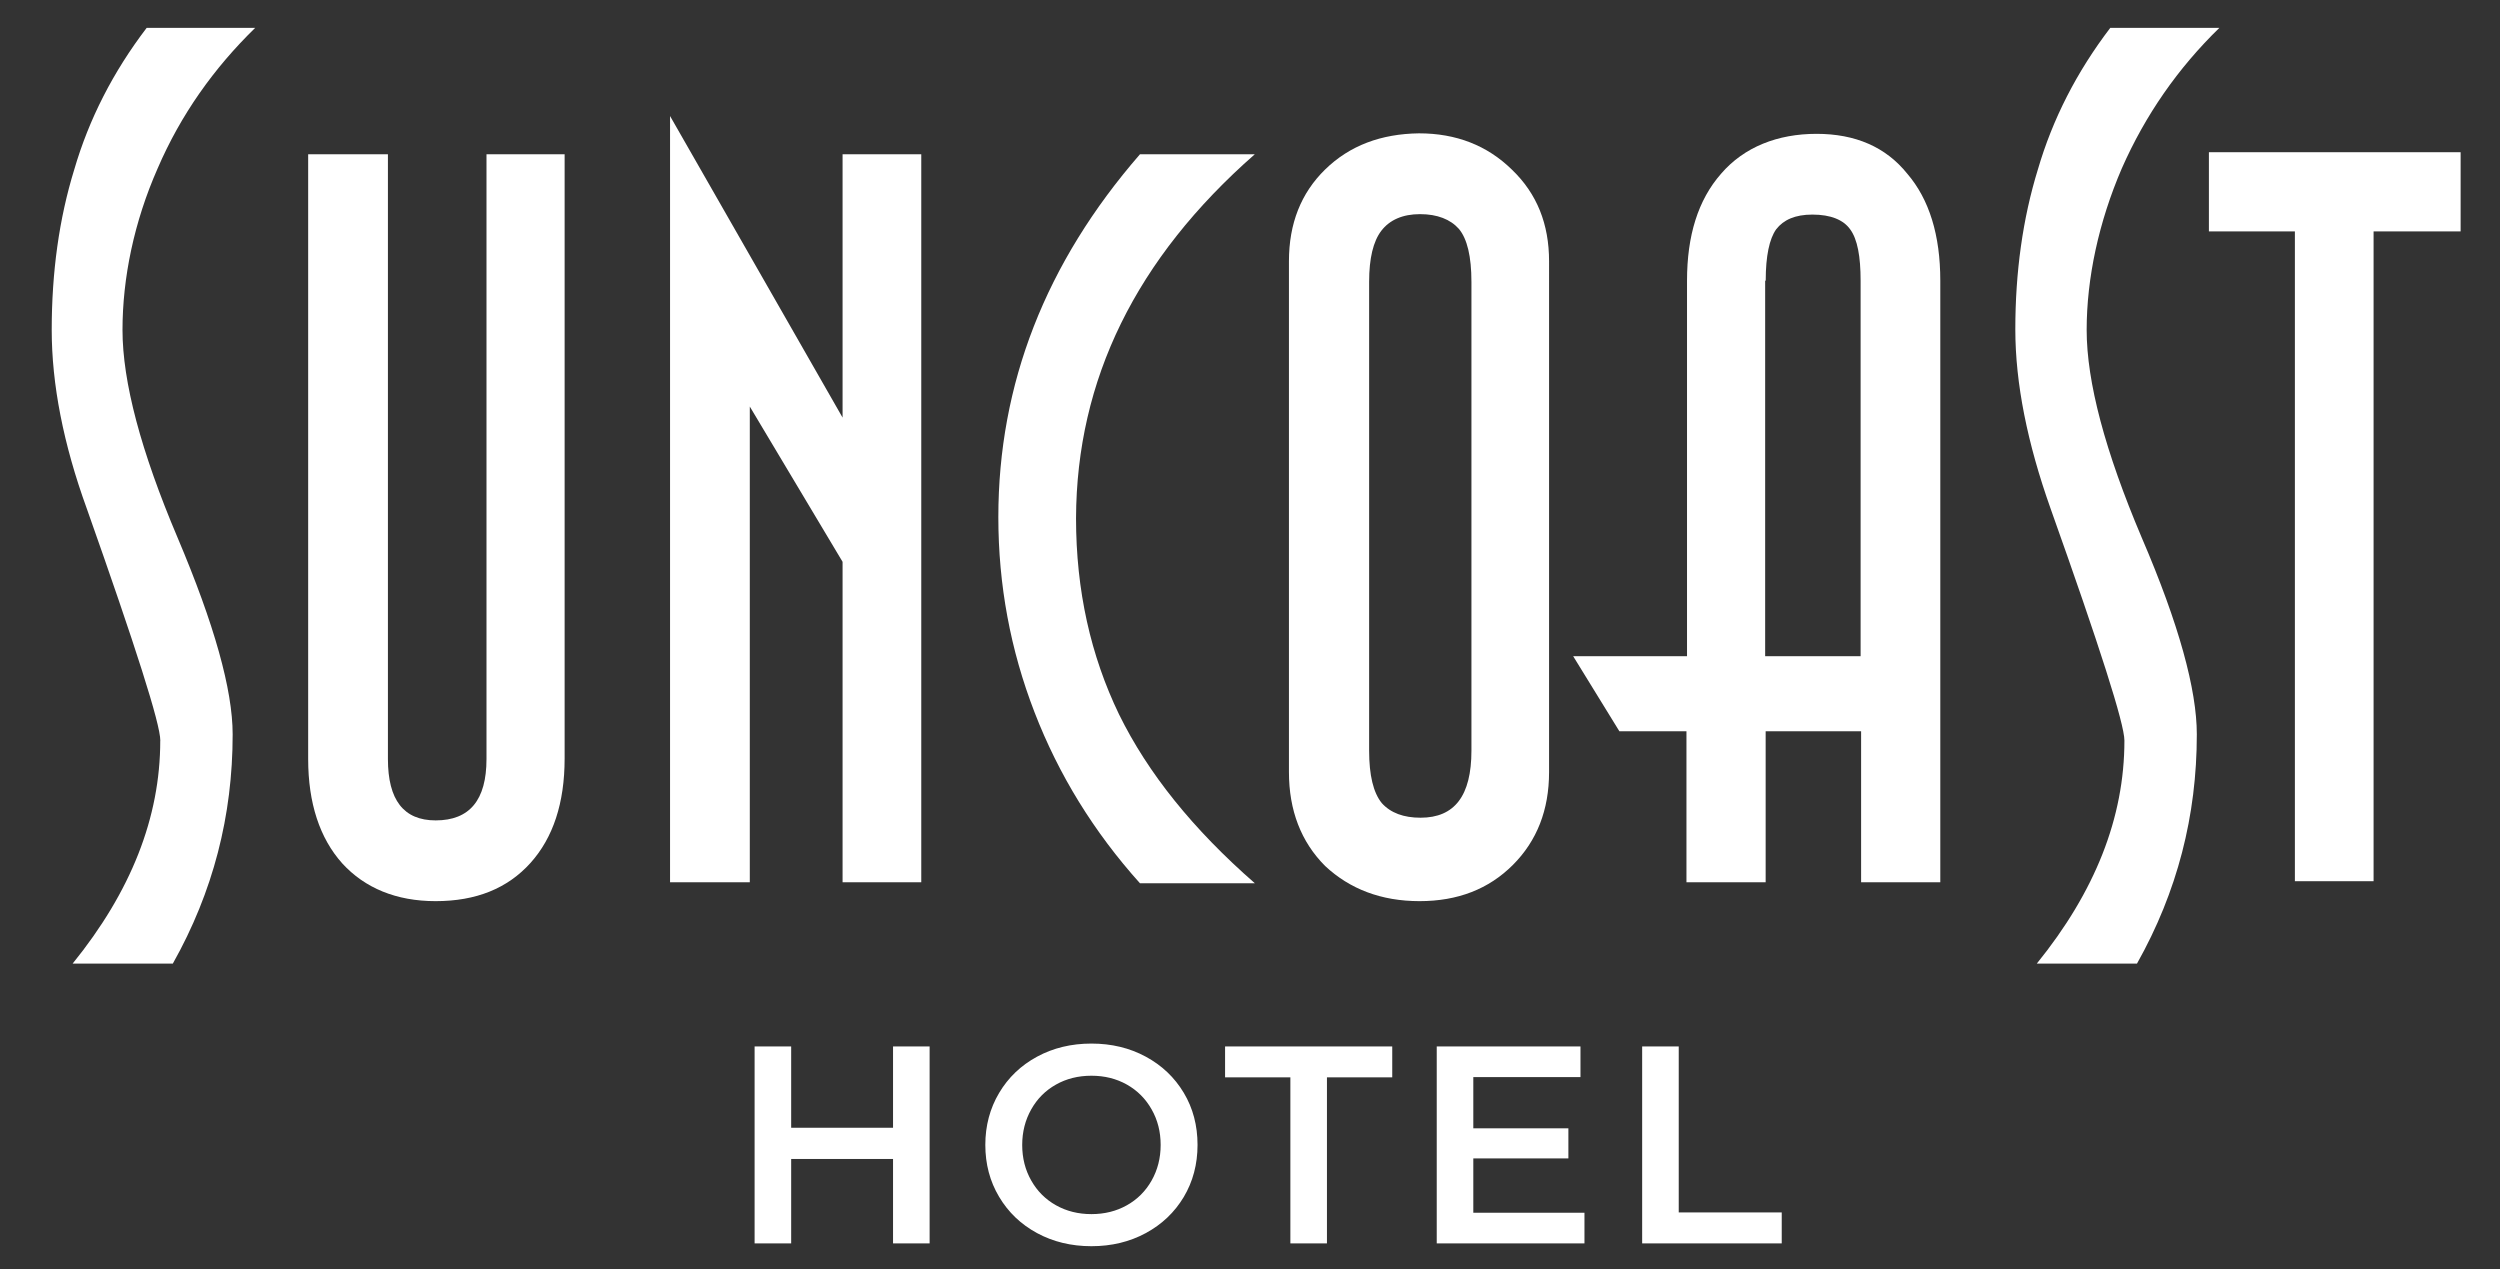
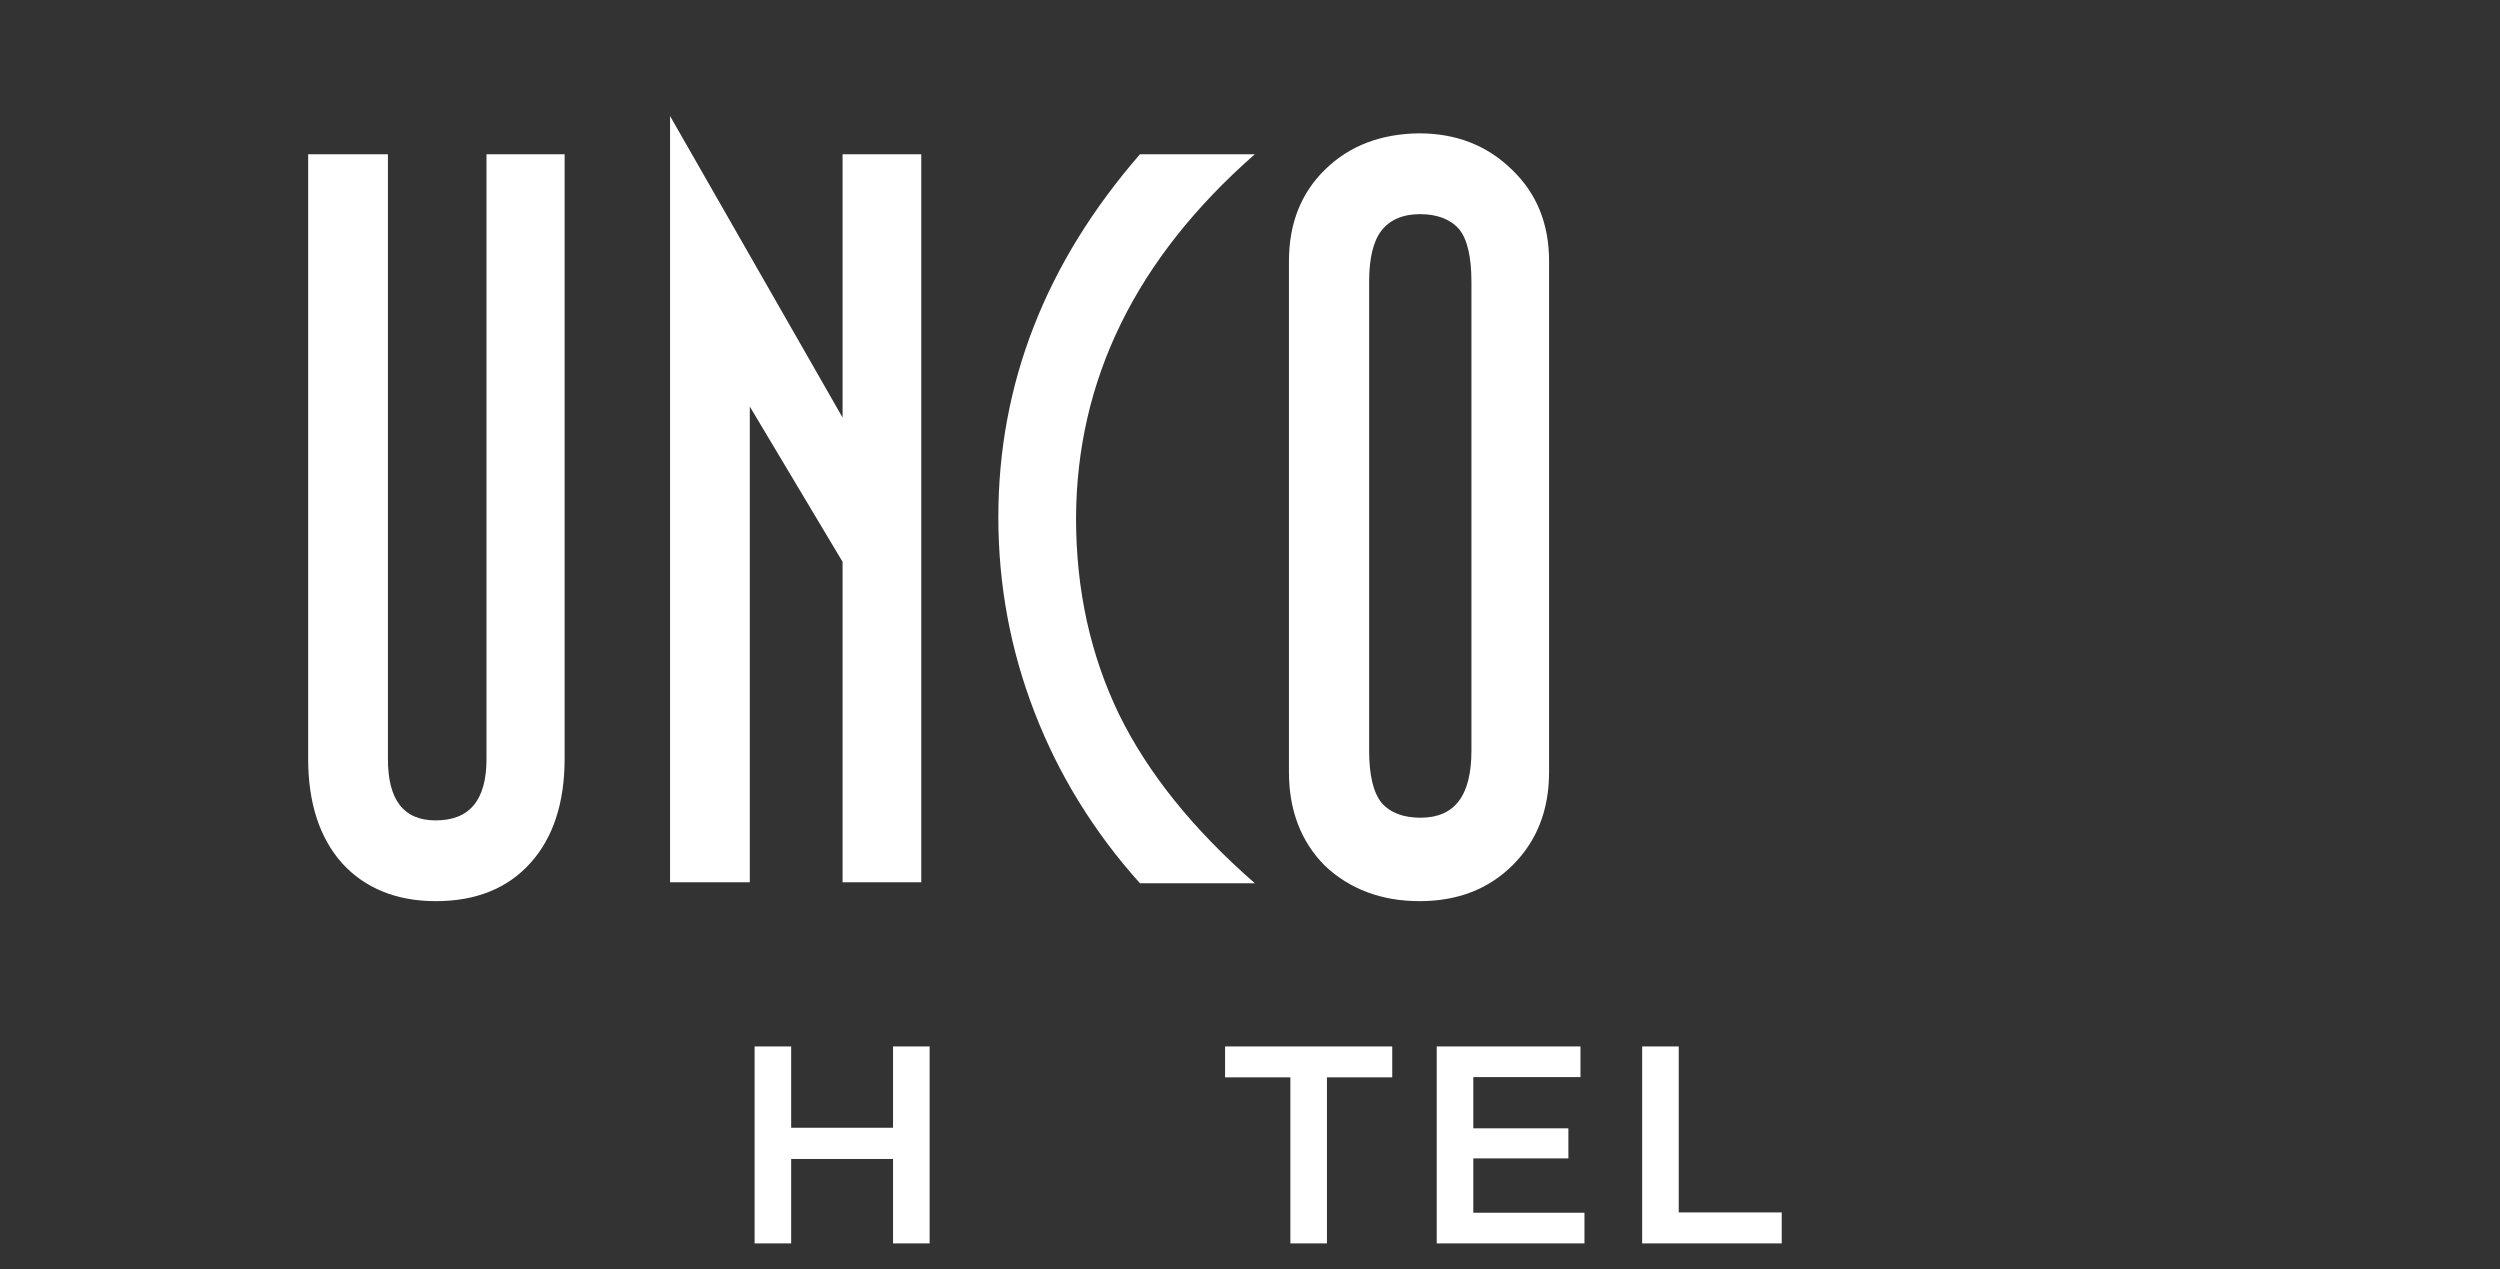
<svg xmlns="http://www.w3.org/2000/svg" id="Layer_1" data-name="Layer 1" viewBox="0 0 401.24 203.72">
  <rect x="0" y="0" width="401.24" height="203.72" fill="#333333" stroke="none" />
  <defs>
    <style>      .cls-1 {        fill: #fff;        stroke-width: 0px;      }    </style>
  </defs>
  <g id="Suncoast_Hotel" data-name="Suncoast Hotel">
    <path class="cls-1" d="M201.4,24.76h-18.44c-15.15,17.43-22.73,36.87-22.73,58.25,0,10.86,1.94,21.3,5.81,31.31,3.87,10.02,9.51,19.19,16.92,27.44h18.44c-9.93-8.67-17.17-17.68-21.8-27.11-4.55-9.43-6.9-19.87-6.9-31.48.08-22.22,9.6-41.67,28.7-58.42" />
    <polygon class="cls-1" points="120.34 65.25 135.23 90.17 135.23 141.6 147.86 141.6 147.86 24.76 135.23 24.76 135.23 67.02 107.54 18.62 107.54 141.6 120.34 141.6 120.34 65.25" />
-     <path class="cls-1" d="M25.72,118.87c0,12.37-4.71,24.24-14.06,35.78h16.08c6.48-11.53,9.6-23.74,9.6-36.79,0-7.15-2.95-17.68-8.84-31.57-5.89-13.89-8.84-25-8.84-33.33s1.85-17.34,5.64-25.93c3.7-8.59,9.01-16.08,15.66-22.56h-17.42c-5.39,7.07-9.26,14.65-11.62,22.73-2.44,7.91-3.62,16.5-3.62,25.76,0,8.67,1.85,18.27,5.64,28.7,7.83,22.14,11.79,34.51,11.79,37.21" />
    <path class="cls-1" d="M69.91,144.63c6.48,0,11.53-2.02,15.24-6.14,3.62-4.04,5.47-9.6,5.47-16.75V24.76h-12.54v97.06c0,6.57-2.69,9.85-8.16,9.85-5.14,0-7.66-3.28-7.66-9.85V24.76h-12.8v97.06c0,7.07,1.85,12.71,5.47,16.75,3.62,3.96,8.67,6.06,14.98,6.06" />
-     <path class="cls-1" d="M340.96,118.87c0,12.37-4.71,24.24-14.06,35.78h16.08c6.48-11.53,9.6-23.74,9.6-36.79,0-7.15-2.86-17.68-8.84-31.57-5.89-13.89-8.84-25-8.84-33.33s1.94-17.34,5.64-25.93c3.79-8.59,9.01-16.08,15.66-22.56h-17.51c-5.39,7.07-9.26,14.65-11.62,22.73-2.44,7.91-3.62,16.5-3.62,25.67,0,8.67,1.94,18.27,5.64,28.7,7.91,22.22,11.87,34.6,11.87,37.29" />
-     <path class="cls-1" d="M283.39,45.05c0-3.96.59-6.73,1.68-8.25,1.18-1.52,3.03-2.36,5.81-2.36,2.95,0,4.97.84,6.06,2.36,1.18,1.6,1.68,4.38,1.68,8.25v60.27h-15.32v-60.27h.08ZM259.9,117.36h10.77v24.24h12.71v-24.24h15.32v24.24h12.71V45.05c0-7.32-1.77-13.05-5.3-17.17-3.45-4.29-8.33-6.4-14.56-6.4s-11.62,2.1-15.32,6.4c-3.7,4.21-5.47,9.93-5.47,17.17v60.27h-18.27l7.41,12.04Z" />
-     <polygon class="cls-1" points="354.52 24.43 354.52 37.14 368.32 37.14 368.32 141.43 380.95 141.43 380.95 37.14 394.92 37.14 394.92 24.43 354.52 24.43" />
    <path class="cls-1" d="M236.16,45.22v75.25c0,7.24-2.69,10.77-8.17,10.77-2.69,0-4.8-.76-6.23-2.36-1.35-1.68-2.02-4.46-2.02-8.42V45.22c0-3.79.67-6.48,1.94-8.16,1.35-1.77,3.45-2.69,6.23-2.69s4.88.84,6.23,2.36c1.35,1.6,2.02,4.46,2.02,8.5M212.68,27.2c-3.87,3.79-5.81,8.67-5.81,14.73v81.99c0,6.14,1.94,11.19,5.81,15.07,3.96,3.7,9.01,5.64,15.15,5.64s11.11-1.94,14.98-5.81c3.87-3.87,5.81-8.84,5.81-14.9V41.94c0-5.98-1.94-10.86-5.98-14.73-3.96-3.87-8.92-5.81-14.9-5.81-6.06.08-11.11,1.94-15.07,5.81" />
    <polygon class="cls-1" points="149.2 167.95 149.2 199.56 143.33 199.56 143.33 186.01 126.98 186.01 126.98 199.56 121.11 199.56 121.11 167.95 126.98 167.95 126.98 181 143.33 181 143.33 167.95 149.2 167.95" />
-     <path class="cls-1" d="M166.45,197.91c-2.59-1.4-4.62-3.34-6.1-5.83-1.48-2.48-2.21-5.26-2.21-8.33s.74-5.85,2.21-8.33c1.47-2.48,3.51-4.43,6.1-5.83,2.59-1.4,5.49-2.1,8.72-2.1s6.13.7,8.72,2.1c2.59,1.4,4.62,3.33,6.1,5.8,1.48,2.47,2.21,5.26,2.21,8.36s-.74,5.89-2.21,8.36c-1.48,2.47-3.51,4.4-6.1,5.8-2.59,1.4-5.49,2.1-8.72,2.1s-6.13-.7-8.72-2.1M180.86,193.44c1.69-.95,3.01-2.27,3.97-3.97.96-1.7,1.45-3.6,1.45-5.71s-.48-4.01-1.45-5.71c-.96-1.7-2.29-3.03-3.97-3.98-1.69-.95-3.58-1.42-5.69-1.42s-4.01.47-5.69,1.42c-1.69.95-3.01,2.27-3.97,3.98-.96,1.7-1.45,3.6-1.45,5.71s.48,4.01,1.45,5.71c.96,1.7,2.29,3.03,3.97,3.97,1.69.95,3.58,1.42,5.69,1.42s4-.47,5.69-1.42" />
    <polygon class="cls-1" points="207.1 172.91 196.62 172.91 196.62 167.95 223.45 167.95 223.45 172.91 212.97 172.91 212.97 199.56 207.1 199.56 207.1 172.91" />
    <polygon class="cls-1" points="254.3 194.64 254.3 199.56 230.59 199.56 230.59 167.95 253.66 167.95 253.66 172.87 236.46 172.87 236.46 181.09 251.72 181.09 251.72 185.92 236.46 185.92 236.46 194.64 254.3 194.64" />
    <polygon class="cls-1" points="263.56 167.95 269.43 167.95 269.43 194.59 285.96 194.59 285.96 199.56 263.56 199.56 263.56 167.95" />
  </g>
</svg>